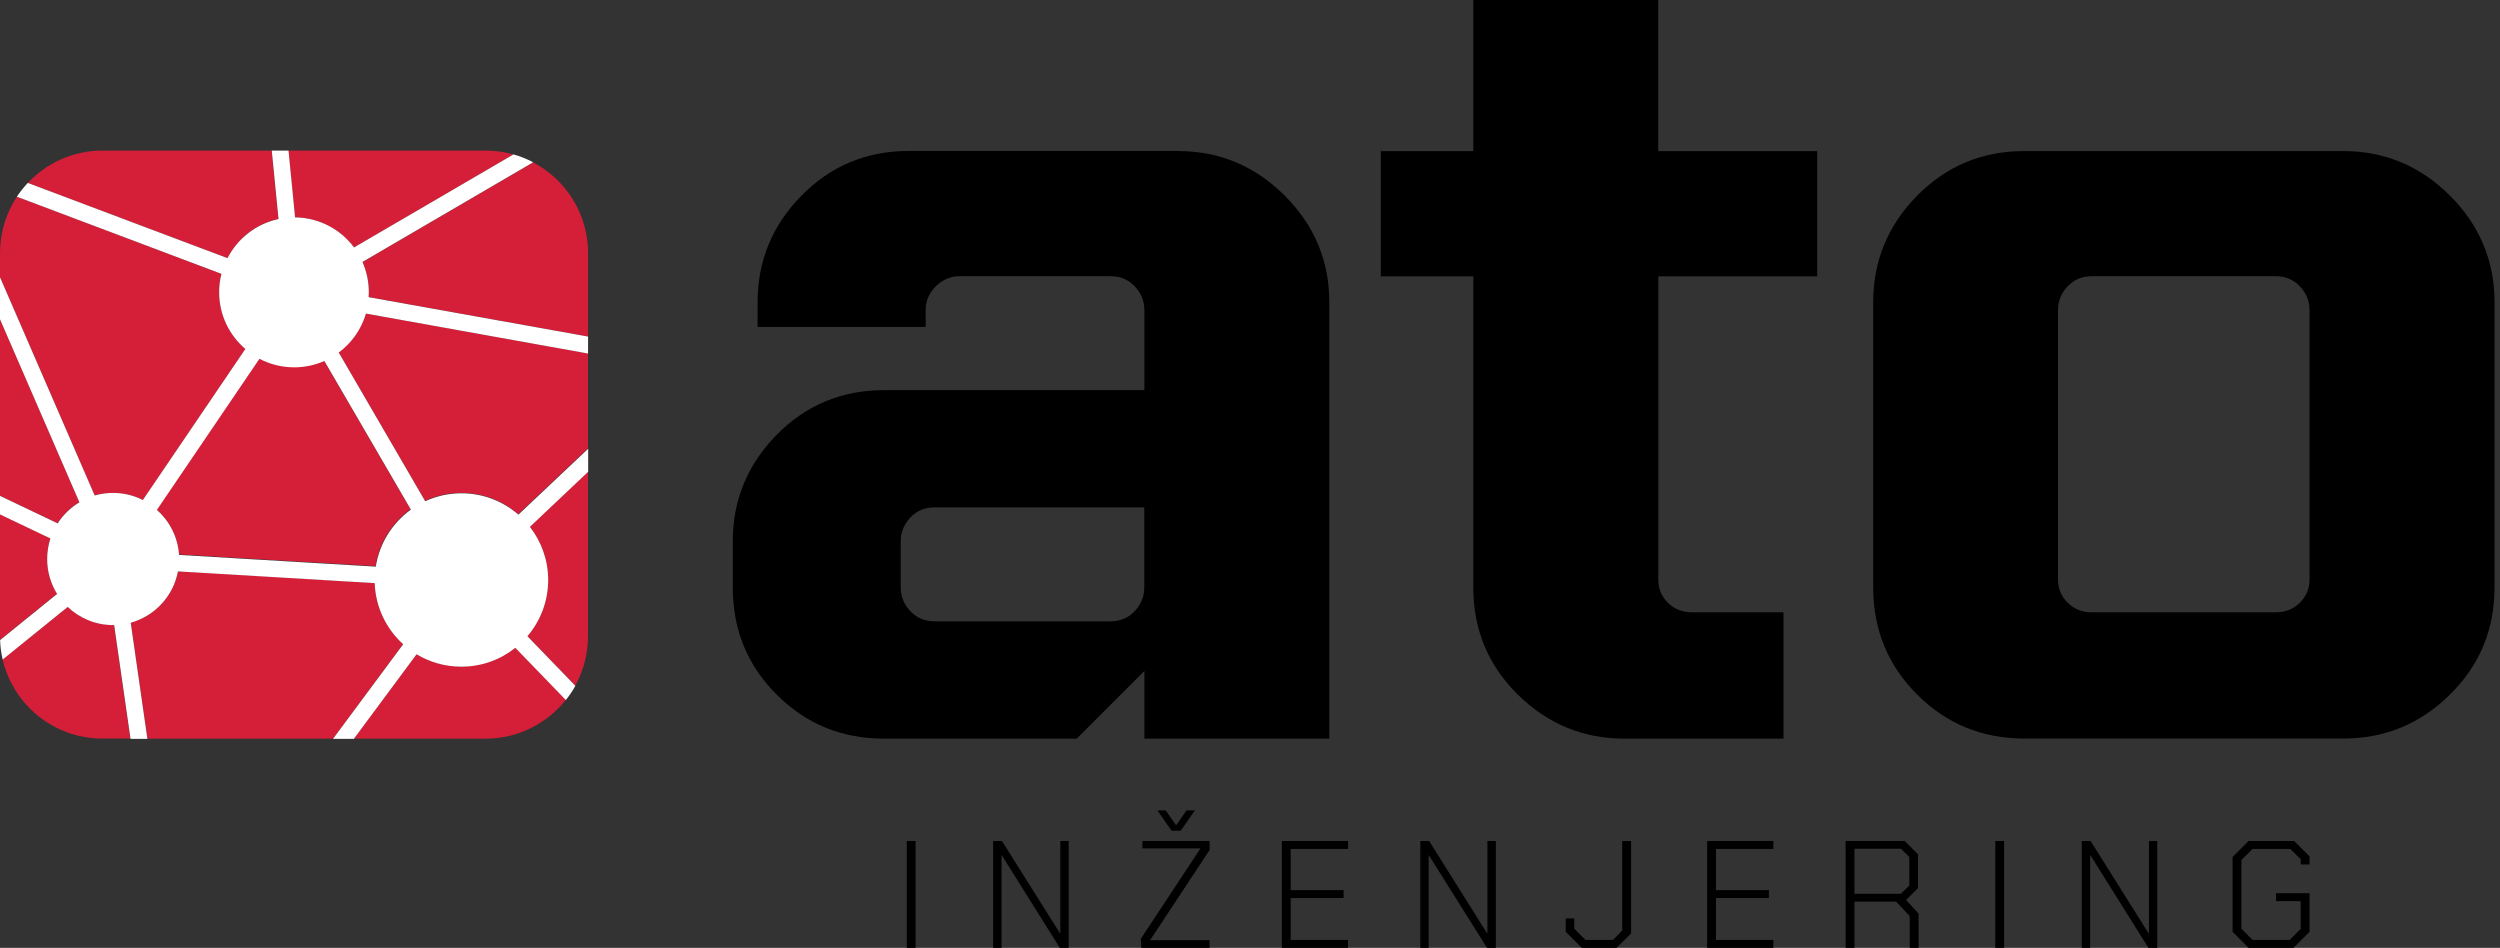
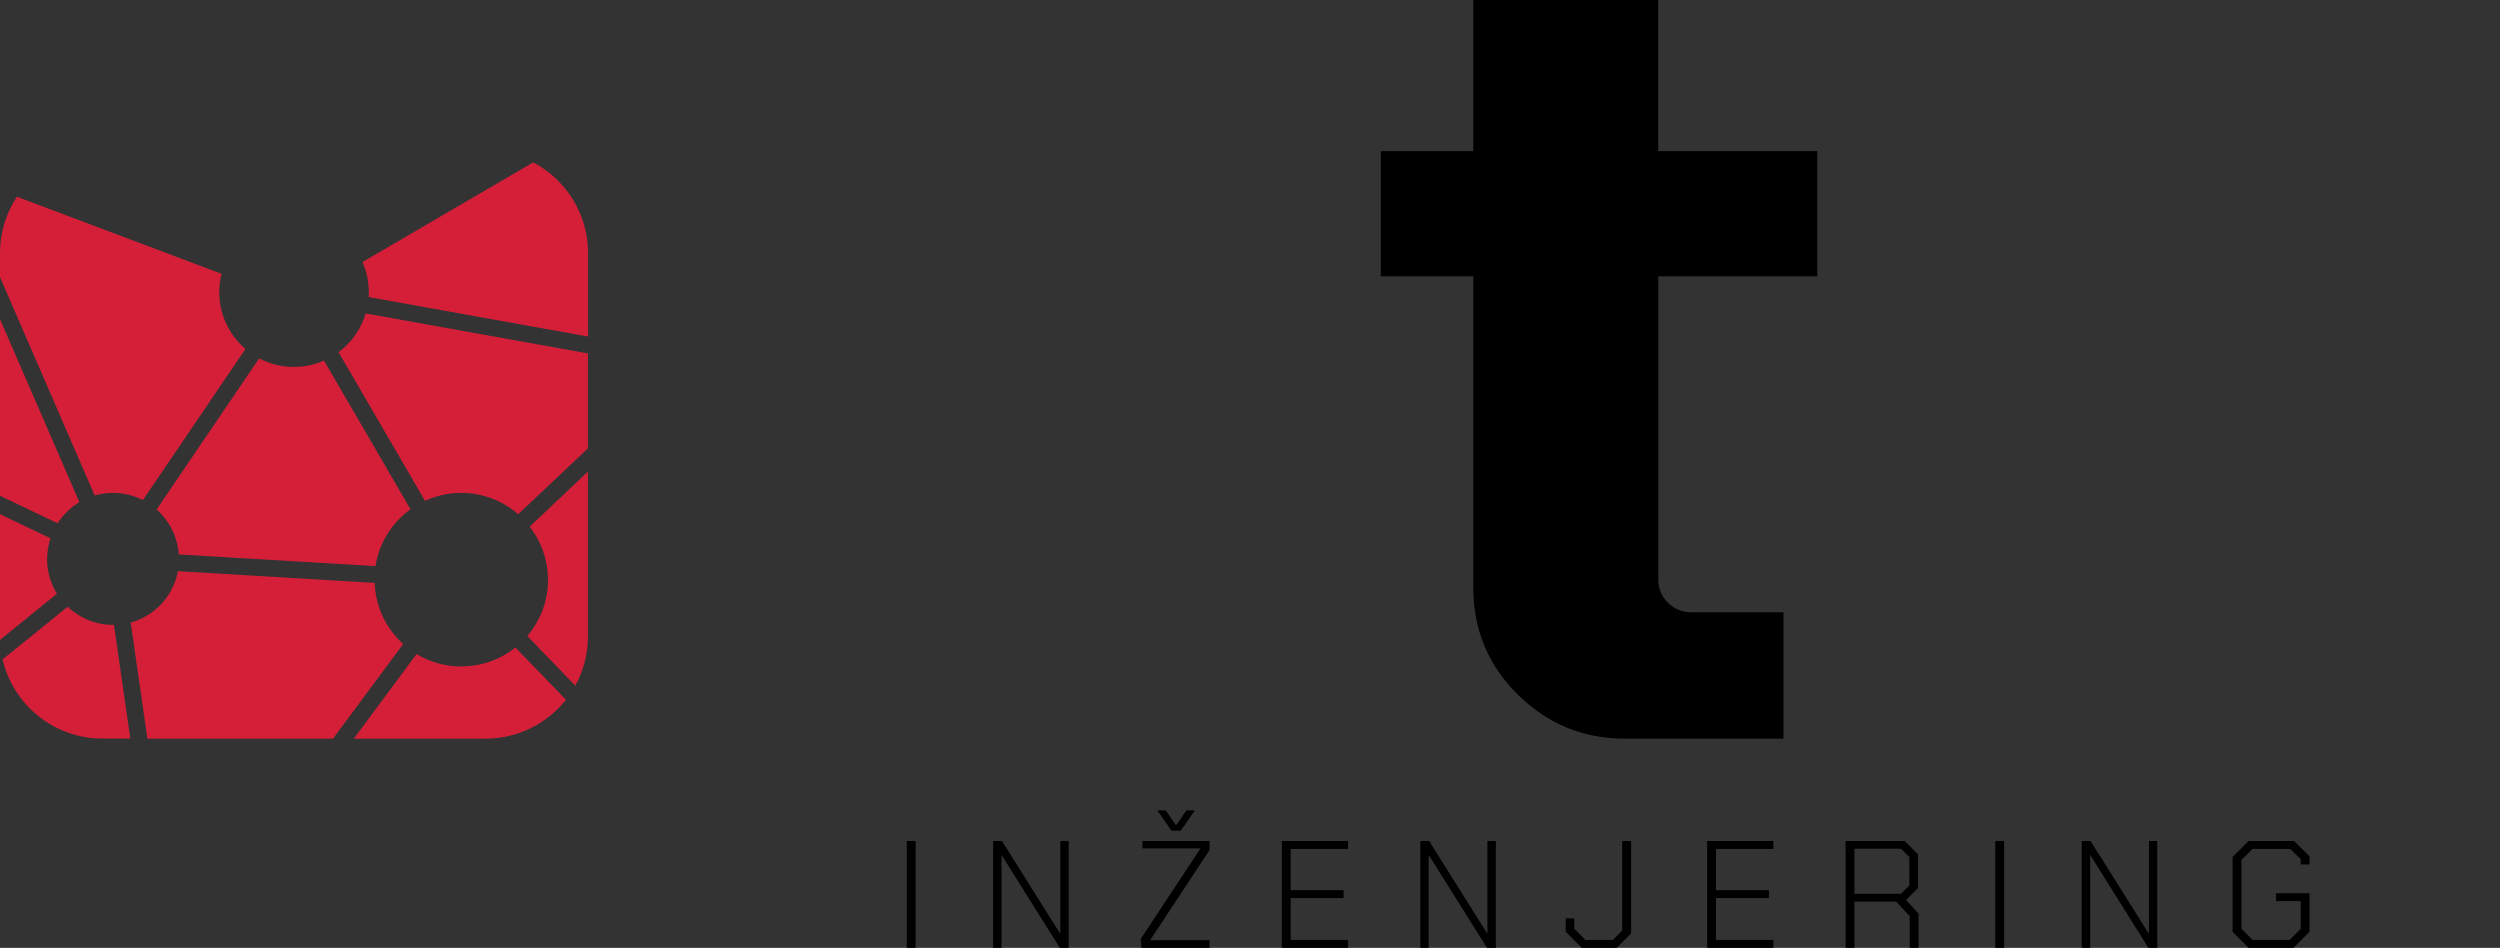
<svg xmlns="http://www.w3.org/2000/svg" id="logo-icon" viewBox="0 0 211 80" width="211" height="80">
  <rect x="0" y="0" width="211" height="80" fill="#333333" stroke="none" />
  <defs>
    <clipPath id="logo-path">
      <rect x="0" y="0" width="211" height="80" />
    </clipPath>
  </defs>
  <g clip-path="url(#logo-path)">
-     <path d="M99.434 12.75C102.919 12.75 105.918 14.006 108.431 16.511C110.936 19.016 112.193 22.015 112.193 25.508V62.341H96.586V56.628L90.873 62.341H74.597C71.045 62.341 68.029 61.102 65.558 58.63C63.078 56.159 61.847 53.144 61.847 49.592V45.688C61.847 42.195 63.087 39.204 65.558 36.691C68.029 34.186 71.045 32.93 74.597 32.93H96.586V26.17C96.586 25.407 96.318 24.746 95.774 24.168C95.238 23.598 94.551 23.313 93.73 23.313H80.98C80.218 23.313 79.556 23.598 78.978 24.168C78.408 24.737 78.124 25.407 78.124 26.17V27.594H63.941V25.5C63.941 22.015 65.181 19.016 67.652 16.503C70.124 13.998 73.139 12.741 76.691 12.741H99.434V12.75ZM96.578 49.583V42.823H78.877C78.056 42.823 77.37 43.108 76.834 43.678C76.297 44.247 76.021 44.917 76.021 45.68V49.583C76.021 50.346 76.289 51.007 76.834 51.585C77.37 52.155 78.056 52.44 78.877 52.44H93.722C94.542 52.44 95.229 52.155 95.765 51.585C96.302 51.016 96.578 50.346 96.578 49.583Z" />
    <path d="M153.382 23.322H139.962V48.922C139.962 49.684 140.23 50.337 140.775 50.873C141.311 51.409 141.998 51.678 142.819 51.678H150.526V62.341H137.106C133.613 62.341 130.622 61.102 128.109 58.63C125.604 56.159 124.348 53.144 124.348 49.592V23.322H116.54V12.758H124.348V0H139.954V12.758H153.374V23.322H153.382Z" />
-     <path d="M197.78 12.75C201.265 12.75 204.264 14.006 206.777 16.511C209.282 19.016 210.538 22.015 210.538 25.508V49.583C210.538 53.135 209.282 56.151 206.777 58.622C204.272 61.093 201.273 62.333 197.78 62.333H170.848C167.296 62.333 164.281 61.093 161.809 58.622C159.338 56.151 158.098 53.135 158.098 49.583V25.508C158.098 22.015 159.338 19.024 161.809 16.511C164.281 14.006 167.296 12.75 170.848 12.75H197.78ZM194.924 48.913V26.17C194.924 25.407 194.655 24.745 194.111 24.168C193.575 23.598 192.888 23.313 192.067 23.313H176.553C175.724 23.313 175.045 23.598 174.509 24.168C173.964 24.737 173.696 25.407 173.696 26.17V48.913C173.696 49.675 173.964 50.329 174.509 50.865C175.045 51.409 175.732 51.678 176.553 51.678H192.067C192.888 51.678 193.575 51.409 194.111 50.865C194.647 50.329 194.924 49.675 194.924 48.913Z" />
    <path fill-rule="evenodd" clip-rule="evenodd" d="M101.303 71.631L96.293 79.221L96.285 79.229L96.327 80H102.09V79.355H97.081V79.33L102.09 71.74V70.978H96.419V71.606H101.303V71.631ZM98.387 68.398H97.684L98.882 70.115H99.652L100.85 68.398H100.138L99.3 69.612H99.225L98.387 68.398ZM77.278 70.978H76.532V80H77.278V70.978ZM83.82 70.978H84.565L89.466 78.777H89.491V70.978H90.195V80H89.449L84.557 72.193H84.532V80H83.82V70.978ZM108.188 70.978H113.776V71.648H108.934V75.125H113.399V75.795H108.934V79.33H113.776V80H108.188V70.978ZM120.62 70.978H119.874V80H120.578V72.193H120.603L125.504 80H126.249V70.978H125.537V78.777H125.512L120.62 70.978ZM132.147 78.643V77.512H132.867V78.383L133.814 79.33H136.134L136.913 78.542V70.978H137.667V78.777L136.444 80H133.504L132.147 78.643ZM149.671 70.978H144.084V80H149.671V79.33H144.829V75.795H149.294V75.125H144.829V71.648H149.671V70.978ZM161.927 77.11V80H161.181V77.319L160.034 76.096H156.515V80H155.77V70.978H160.754L161.876 72.1V74.957L160.871 75.962L161.927 77.11ZM156.515 75.435H160.436L161.148 74.739V72.327L160.436 71.631H156.515V75.435ZM168.402 70.978H169.148V80H168.402V70.978ZM175.698 70.978H176.444L181.344 78.777H181.37V70.978H182.073V80H181.328L176.436 72.193H176.41V80H175.698V70.978ZM188.431 72.327V78.643L189.78 80H193.566L194.924 78.643V75.384H192.101V76.054H194.178V78.4L193.248 79.33H190.115L189.177 78.383V72.578L190.115 71.648H193.298L194.178 72.511V72.963H194.924V72.276L193.617 70.978H189.78L188.431 72.327Z" />
    <path d="M3.979 47.171C3.979 46.559 4.08 45.981 4.255 45.428L0 43.401V53.68C0 53.788 0 53.897 0 54.006C1.483 52.808 3.158 51.451 4.808 50.111C4.272 49.257 3.971 48.251 3.971 47.171" fill="#D51F39" />
    <path d="M46.258 48.93C46.258 50.739 45.596 52.398 44.507 53.68L48.553 57.868C49.24 56.628 49.625 55.204 49.625 53.696V39.799L44.708 44.448C45.671 45.688 46.249 47.246 46.249 48.938" fill="#D51F39" />
-     <path d="M23.497 18.488L22.928 12.708H8.653C6.165 12.708 3.92 13.763 2.346 15.439L19.192 21.788C20.046 20.122 21.613 18.89 23.497 18.488Z" fill="#D51F39" />
-     <path d="M29.881 20.884L43.334 13.035C42.589 12.825 41.793 12.708 40.98 12.708H24.343L24.896 18.346C26.932 18.371 28.733 19.367 29.872 20.884" fill="#D51F39" />
    <path d="M31.112 25.072L49.633 28.406V21.37C49.633 18.044 47.757 15.154 45.001 13.705L30.593 22.115C30.936 22.894 31.129 23.757 31.129 24.67C31.129 24.813 31.129 24.947 31.112 25.081" fill="#D51F39" />
    <path d="M24.813 30.97C23.749 30.97 22.752 30.71 21.872 30.249L13.219 42.999C14.283 43.946 14.986 45.286 15.087 46.794L31.69 47.782C32 45.805 33.097 44.096 34.647 42.982L27.342 30.433C26.563 30.777 25.701 30.97 24.796 30.97" fill="#D51F39" />
    <path d="M30.861 26.463C30.467 27.786 29.654 28.926 28.574 29.721L35.87 42.27C36.8 41.843 37.839 41.6 38.928 41.6C40.771 41.6 42.455 42.279 43.736 43.401L49.625 37.839V29.83L30.861 26.454V26.463Z" fill="#D51F39" />
    <path d="M12.063 42.203L20.716 29.453C19.367 28.297 18.505 26.58 18.505 24.662C18.505 24.126 18.572 23.606 18.697 23.112L1.424 16.603C0.528 17.969 0 19.602 0 21.361V23.389L7.992 41.818C8.486 41.675 9.005 41.6 9.541 41.6C10.446 41.6 11.3 41.818 12.055 42.203" fill="#D51F39" />
    <path d="M6.702 42.387L0 26.94V41.843L4.859 44.163C5.328 43.443 5.956 42.831 6.693 42.387" fill="#D51F39" />
    <path d="M38.936 56.251C37.554 56.251 36.264 55.866 35.158 55.204L29.864 62.341H40.98C43.728 62.341 46.174 61.06 47.766 59.058L43.502 54.651C42.253 55.648 40.67 56.243 38.944 56.243" fill="#D51F39" />
    <path d="M9.541 52.741C8.059 52.741 6.702 52.155 5.705 51.208C3.376 53.11 1.592 54.551 0.218 55.648C1.114 59.485 4.54 62.333 8.645 62.333H10.999L9.617 52.733C9.617 52.733 9.558 52.733 9.533 52.733" fill="#D51F39" />
    <path d="M31.623 49.198L15.02 48.209C14.626 50.304 13.06 51.987 11.033 52.54L12.44 62.341H28.105L34.027 54.358C32.611 53.076 31.698 51.242 31.623 49.198Z" fill="#D51F39" />
-     <path d="M30.869 26.463L49.633 29.839V28.406L31.112 25.081C31.12 24.947 31.129 24.804 31.129 24.662C31.129 23.757 30.936 22.894 30.593 22.107L45.001 13.696C44.473 13.42 43.92 13.194 43.334 13.035L29.881 20.884C28.75 19.359 26.94 18.371 24.905 18.346L24.352 12.708H22.936L23.506 18.488C21.629 18.89 20.054 20.122 19.2 21.788L2.346 15.439C2.01 15.799 1.701 16.184 1.424 16.603L18.689 23.112C18.563 23.606 18.496 24.126 18.496 24.662C18.496 26.58 19.351 28.297 20.708 29.453L12.055 42.203C11.3 41.818 10.446 41.6 9.541 41.6C9.005 41.6 8.486 41.675 7.992 41.818L0 23.397V26.949L6.702 42.396C5.964 42.84 5.336 43.443 4.867 44.172L0 41.851V43.418L4.255 45.445C4.08 45.989 3.979 46.576 3.979 47.187C3.979 48.268 4.289 49.273 4.817 50.128C3.158 51.476 1.491 52.825 0.008 54.023C0.025 54.584 0.101 55.137 0.226 55.665C1.592 54.568 3.376 53.118 5.713 51.225C6.71 52.172 8.059 52.758 9.55 52.758C9.583 52.758 9.608 52.758 9.634 52.758L11.016 62.358H12.44L11.033 52.557C13.06 51.996 14.626 50.32 15.02 48.226L31.623 49.215C31.698 51.259 32.611 53.093 34.027 54.375L28.105 62.358H29.864L35.158 55.221C36.264 55.883 37.554 56.268 38.936 56.268C40.662 56.268 42.245 55.673 43.493 54.676L47.757 59.083C48.059 58.706 48.327 58.304 48.561 57.885L44.515 53.696C45.604 52.423 46.266 50.764 46.266 48.955C46.266 47.263 45.688 45.705 44.725 44.465L49.642 39.816V37.872L43.753 43.435C42.463 42.312 40.787 41.633 38.944 41.633C37.855 41.633 36.817 41.876 35.887 42.304L28.591 29.755C29.671 28.951 30.484 27.811 30.878 26.496M34.672 43.016C33.123 44.138 32.025 45.847 31.715 47.824L15.112 46.836C15.011 45.328 14.308 43.979 13.244 43.032L21.897 30.283C22.777 30.744 23.774 31.003 24.829 31.003C25.734 31.003 26.597 30.811 27.376 30.467L34.681 43.016H34.672Z" fill="white" />
  </g>
</svg>